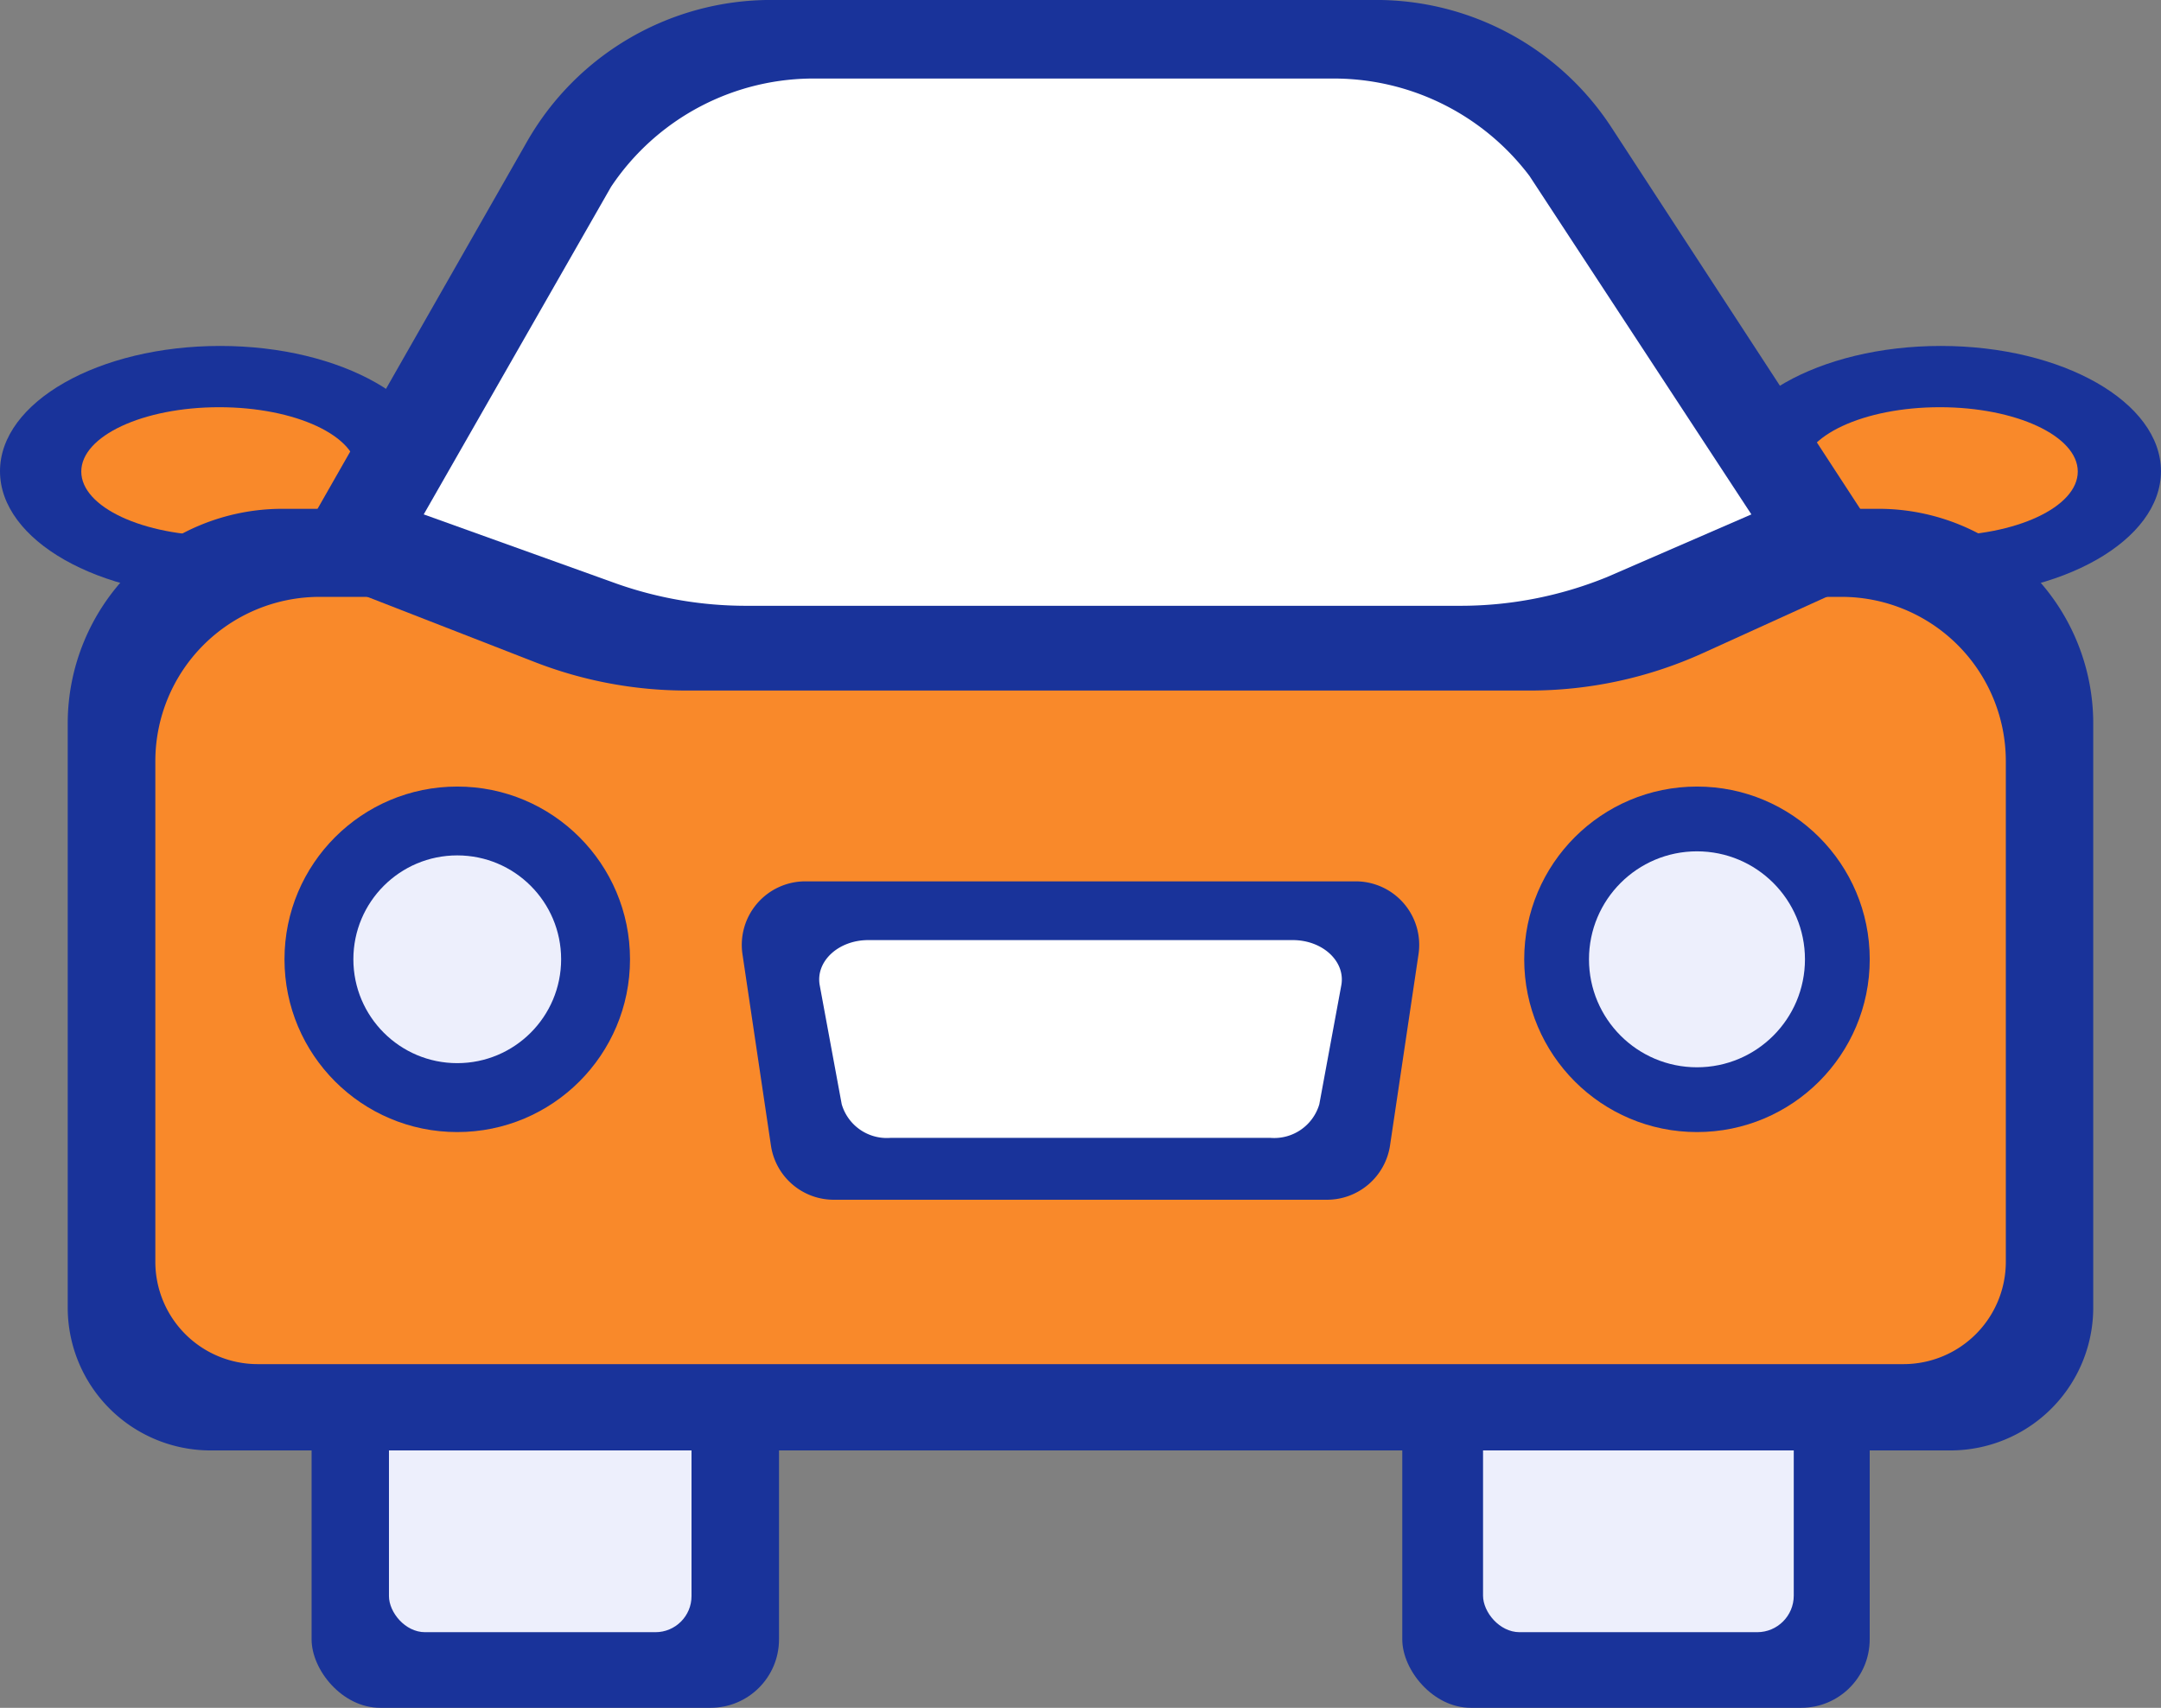
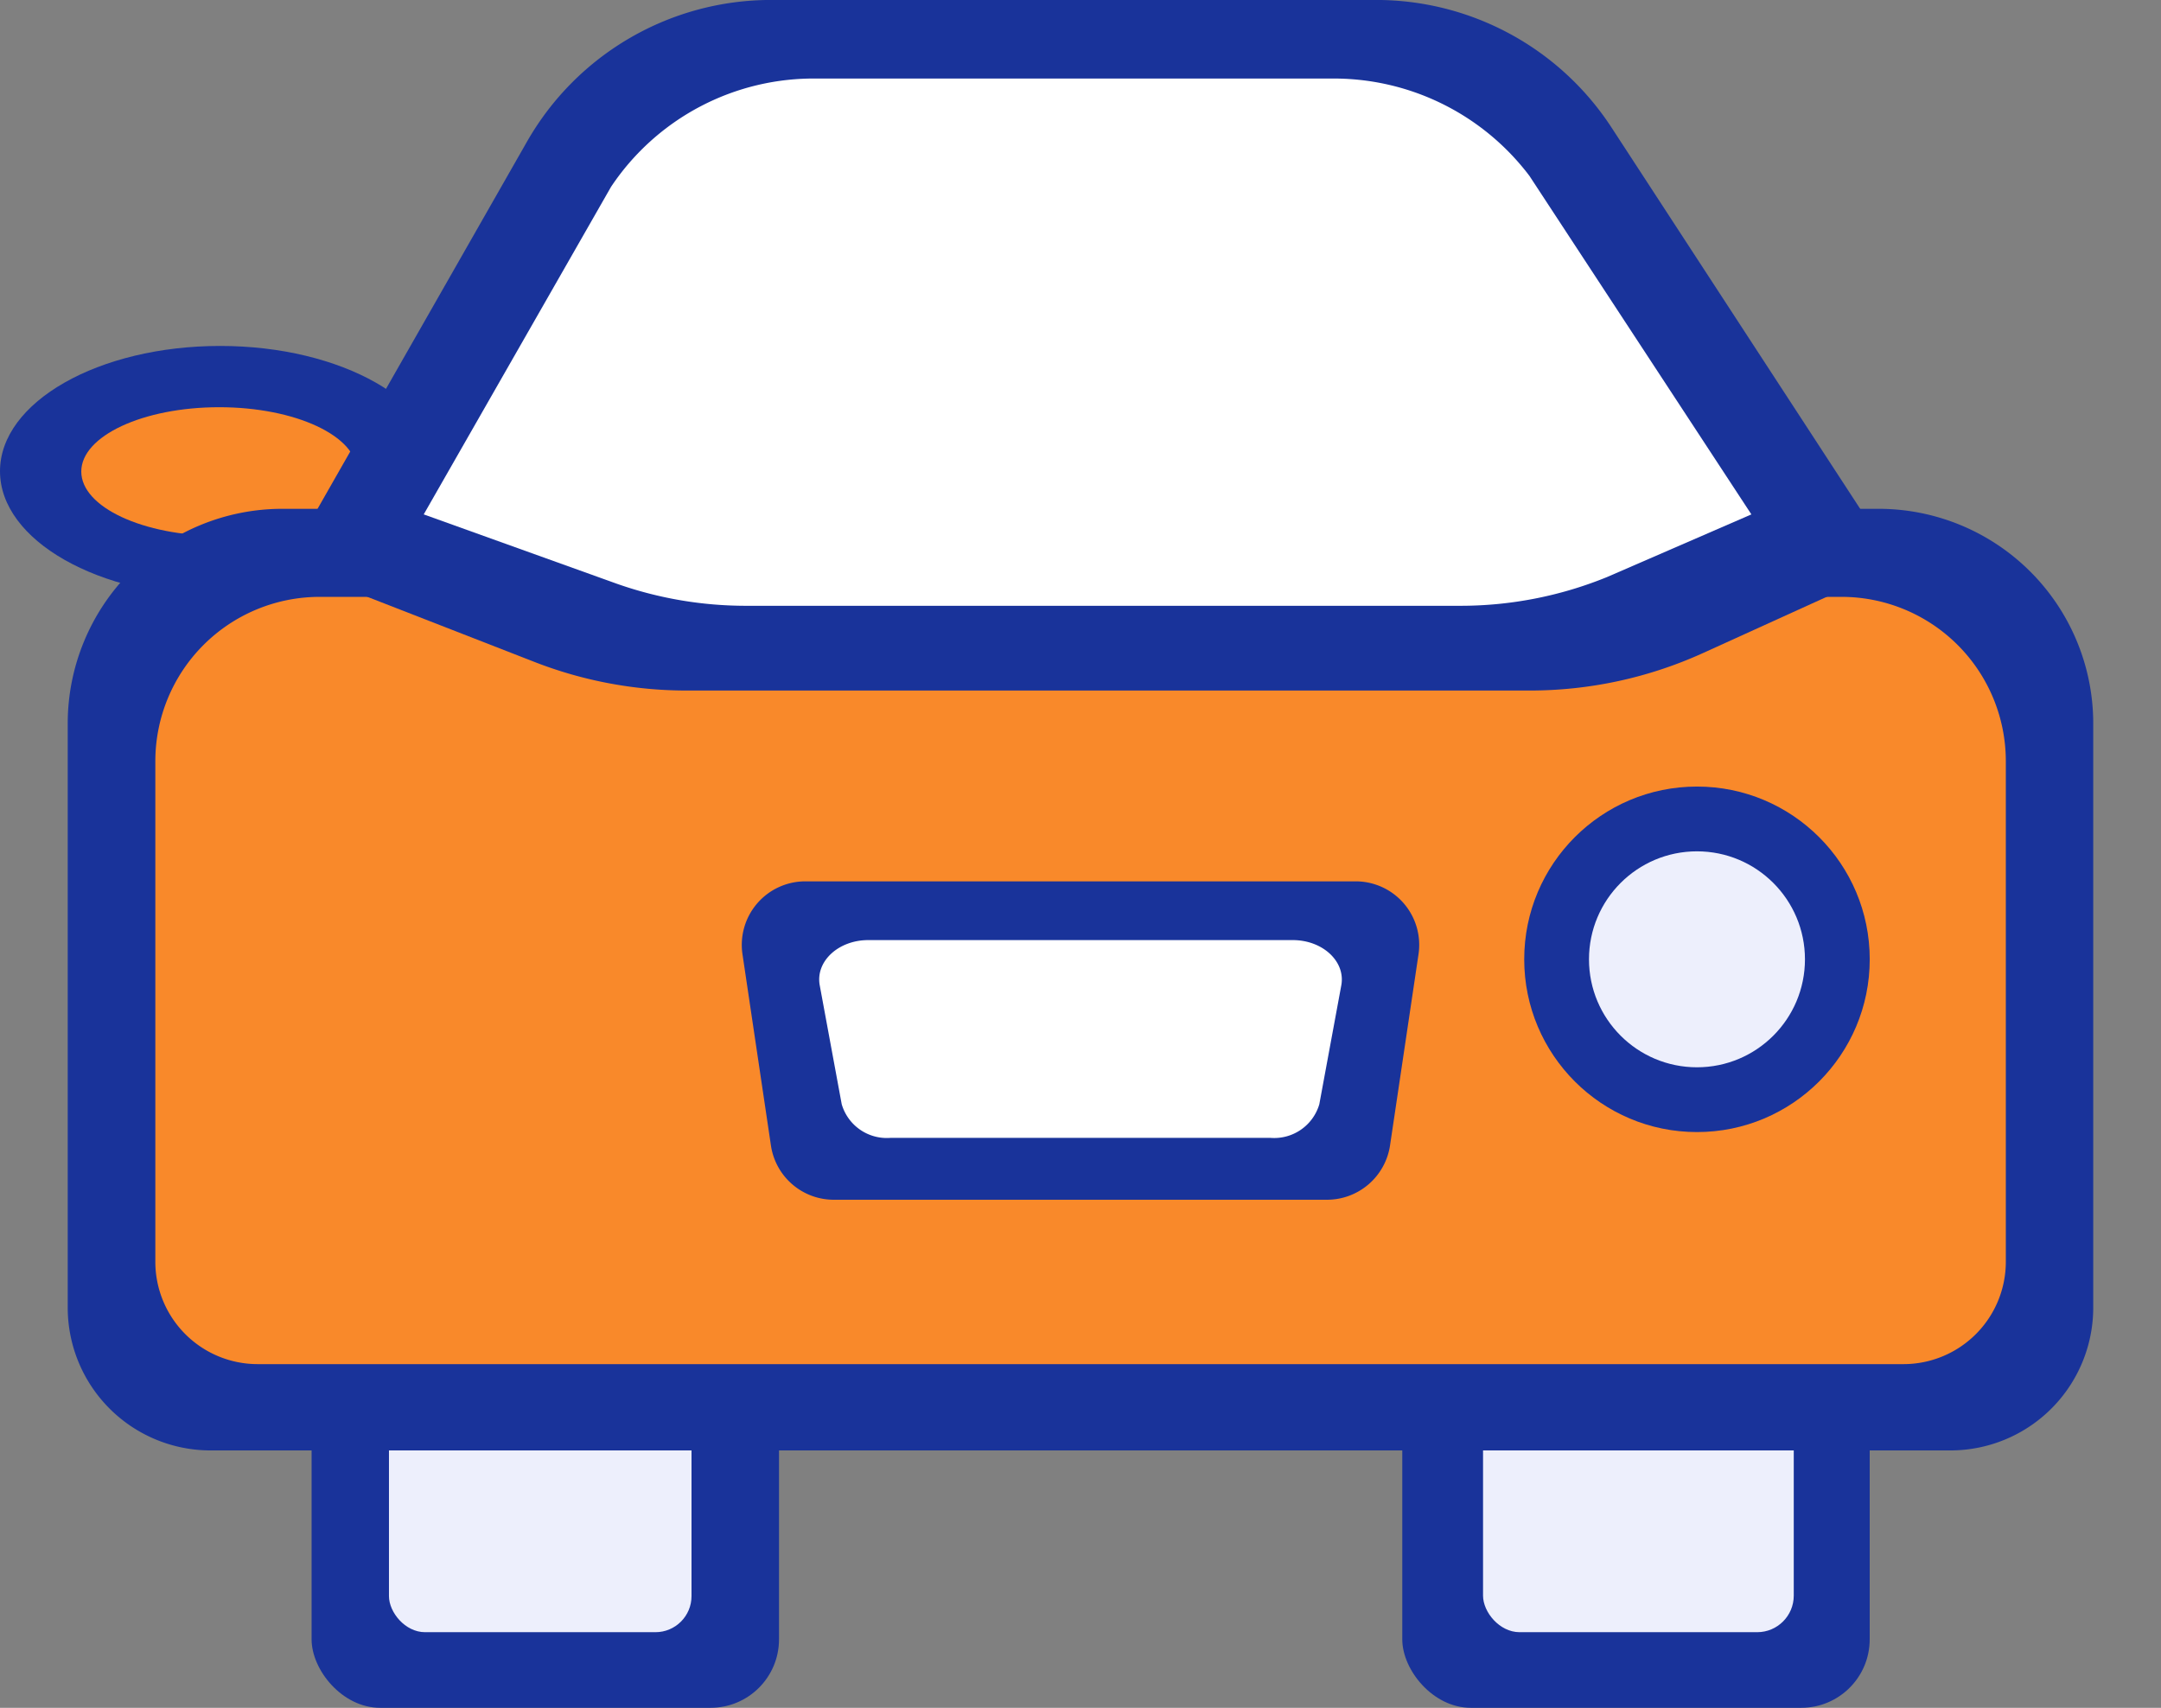
<svg xmlns="http://www.w3.org/2000/svg" width="54.213" height="42.845" viewBox="0 0 54.213 42.845">
  <rect x="0" y="0" width="54.213" height="42.845" fill="#808080" stroke="none" />
  <g id="Auto" transform="translate(-0.062 -6.001)">
    <ellipse id="Ellipse_341" data-name="Ellipse 341" cx="5.523" cy="3.143" rx="5.523" ry="3.143" transform="translate(0.062 14.68)" fill="#19339a" />
    <ellipse id="Ellipse_342" data-name="Ellipse 342" cx="3.46" cy="1.614" rx="3.46" ry="1.614" transform="translate(2.101 16.217)" fill="#f9892a" />
-     <ellipse id="Ellipse_343" data-name="Ellipse 343" cx="5.523" cy="3.143" rx="5.523" ry="3.143" transform="translate(43.228 14.68)" fill="#19339a" />
-     <ellipse id="Ellipse_344" data-name="Ellipse 344" cx="3.46" cy="1.614" rx="3.46" ry="1.614" transform="translate(45.267 16.217)" fill="#f9892a" />
    <rect id="Rectangle_360" data-name="Rectangle 360" width="11.726" height="9.007" rx="1.717" transform="translate(7.879 39.839)" fill="#19339a" />
    <rect id="Rectangle_361" data-name="Rectangle 361" width="7.59" height="7.11" rx="0.905" transform="translate(9.82 39.839)" fill="#edeffc" />
    <rect id="Rectangle_362" data-name="Rectangle 362" width="11.726" height="9.007" rx="1.717" transform="translate(35.241 39.839)" fill="#19339a" />
    <rect id="Rectangle_363" data-name="Rectangle 363" width="7.795" height="7.11" rx="0.917" transform="translate(37.267 39.839)" fill="#edeffc" />
    <path id="Rectangle_364" data-name="Rectangle 364" d="M5.385,0H45.429a5.385,5.385,0,0,1,5.385,5.385V20.039a3.584,3.584,0,0,1-3.584,3.584H3.584A3.584,3.584,0,0,1,0,20.039V5.385A5.385,5.385,0,0,1,5.385,0Z" transform="translate(1.761 18.766)" fill="#19339a" />
-     <path id="Rectangle_365" data-name="Rectangle 365" d="M4.123,0H42.3a4.123,4.123,0,0,1,4.123,4.123V16.681a2.568,2.568,0,0,1-2.568,2.568H2.568A2.568,2.568,0,0,1,0,16.681V4.123A4.123,4.123,0,0,1,4.123,0Z" transform="translate(3.959 20.975)" fill="#f9892a" />
+     <path id="Rectangle_365" data-name="Rectangle 365" d="M4.123,0H42.3a4.123,4.123,0,0,1,4.123,4.123V16.681a2.568,2.568,0,0,1-2.568,2.568H2.568A2.568,2.568,0,0,1,0,16.681V4.123A4.123,4.123,0,0,1,4.123,0" transform="translate(3.959 20.975)" fill="#f9892a" />
    <path id="Path_8058" data-name="Path 8058" d="M47.082,20.175l-4.858,2.208a10.5,10.5,0,0,1-4.348.942H16.719a10.5,10.5,0,0,1-3.815-.718L6.66,20.175,12.717,9.556A7.047,7.047,0,0,1,18.838,6H34.025a7.047,7.047,0,0,1,5.9,3.2Z" transform="translate(0.565)" fill="#19339a" />
    <path id="Path_8059" data-name="Path 8059" d="M43.161,18.751l-3.626,1.574a9.731,9.731,0,0,1-3.68.719H17.945a9.753,9.753,0,0,1-3.229-.547L9.854,18.751l4.7-8.219a6.108,6.108,0,0,1,5.182-2.715H32.594a6.152,6.152,0,0,1,5,2.443Z" transform="translate(0.838 0.155)" fill="#fff" />
-     <circle id="Ellipse_345" data-name="Ellipse 345" cx="4.334" cy="4.334" r="4.334" transform="translate(7.199 25.734)" fill="#19339a" />
    <circle id="Ellipse_346" data-name="Ellipse 346" cx="4.334" cy="4.334" r="4.334" transform="translate(38.3 25.734)" fill="#19339a" />
-     <circle id="Ellipse_347" data-name="Ellipse 347" cx="2.606" cy="2.606" r="2.606" transform="translate(8.927 27.461)" fill="#edeffc" />
    <circle id="Ellipse_348" data-name="Ellipse 348" cx="2.709" cy="2.709" r="2.709" transform="translate(39.925 27.359)" fill="#edeffc" />
    <path id="Path_8060" data-name="Path 8060" d="M31.889,34.357H19.512A1.594,1.594,0,0,1,17.936,33l-.714-4.8A1.594,1.594,0,0,1,18.8,26.369H32.6A1.594,1.594,0,0,1,34.181,28.2L33.466,33A1.6,1.6,0,0,1,31.889,34.357Z" transform="translate(1.467 1.743)" fill="#19339a" />
    <path id="Path_8061" data-name="Path 8061" d="M30.321,32.688H20.775a1.178,1.178,0,0,1-1.217-.845l-.551-2.981c-.111-.6.466-1.136,1.217-1.136h10.65c.751,0,1.328.537,1.217,1.136l-.551,2.981A1.179,1.179,0,0,1,30.321,32.688Z" transform="translate(1.62 1.86)" fill="#fff" />
  </g>
</svg>